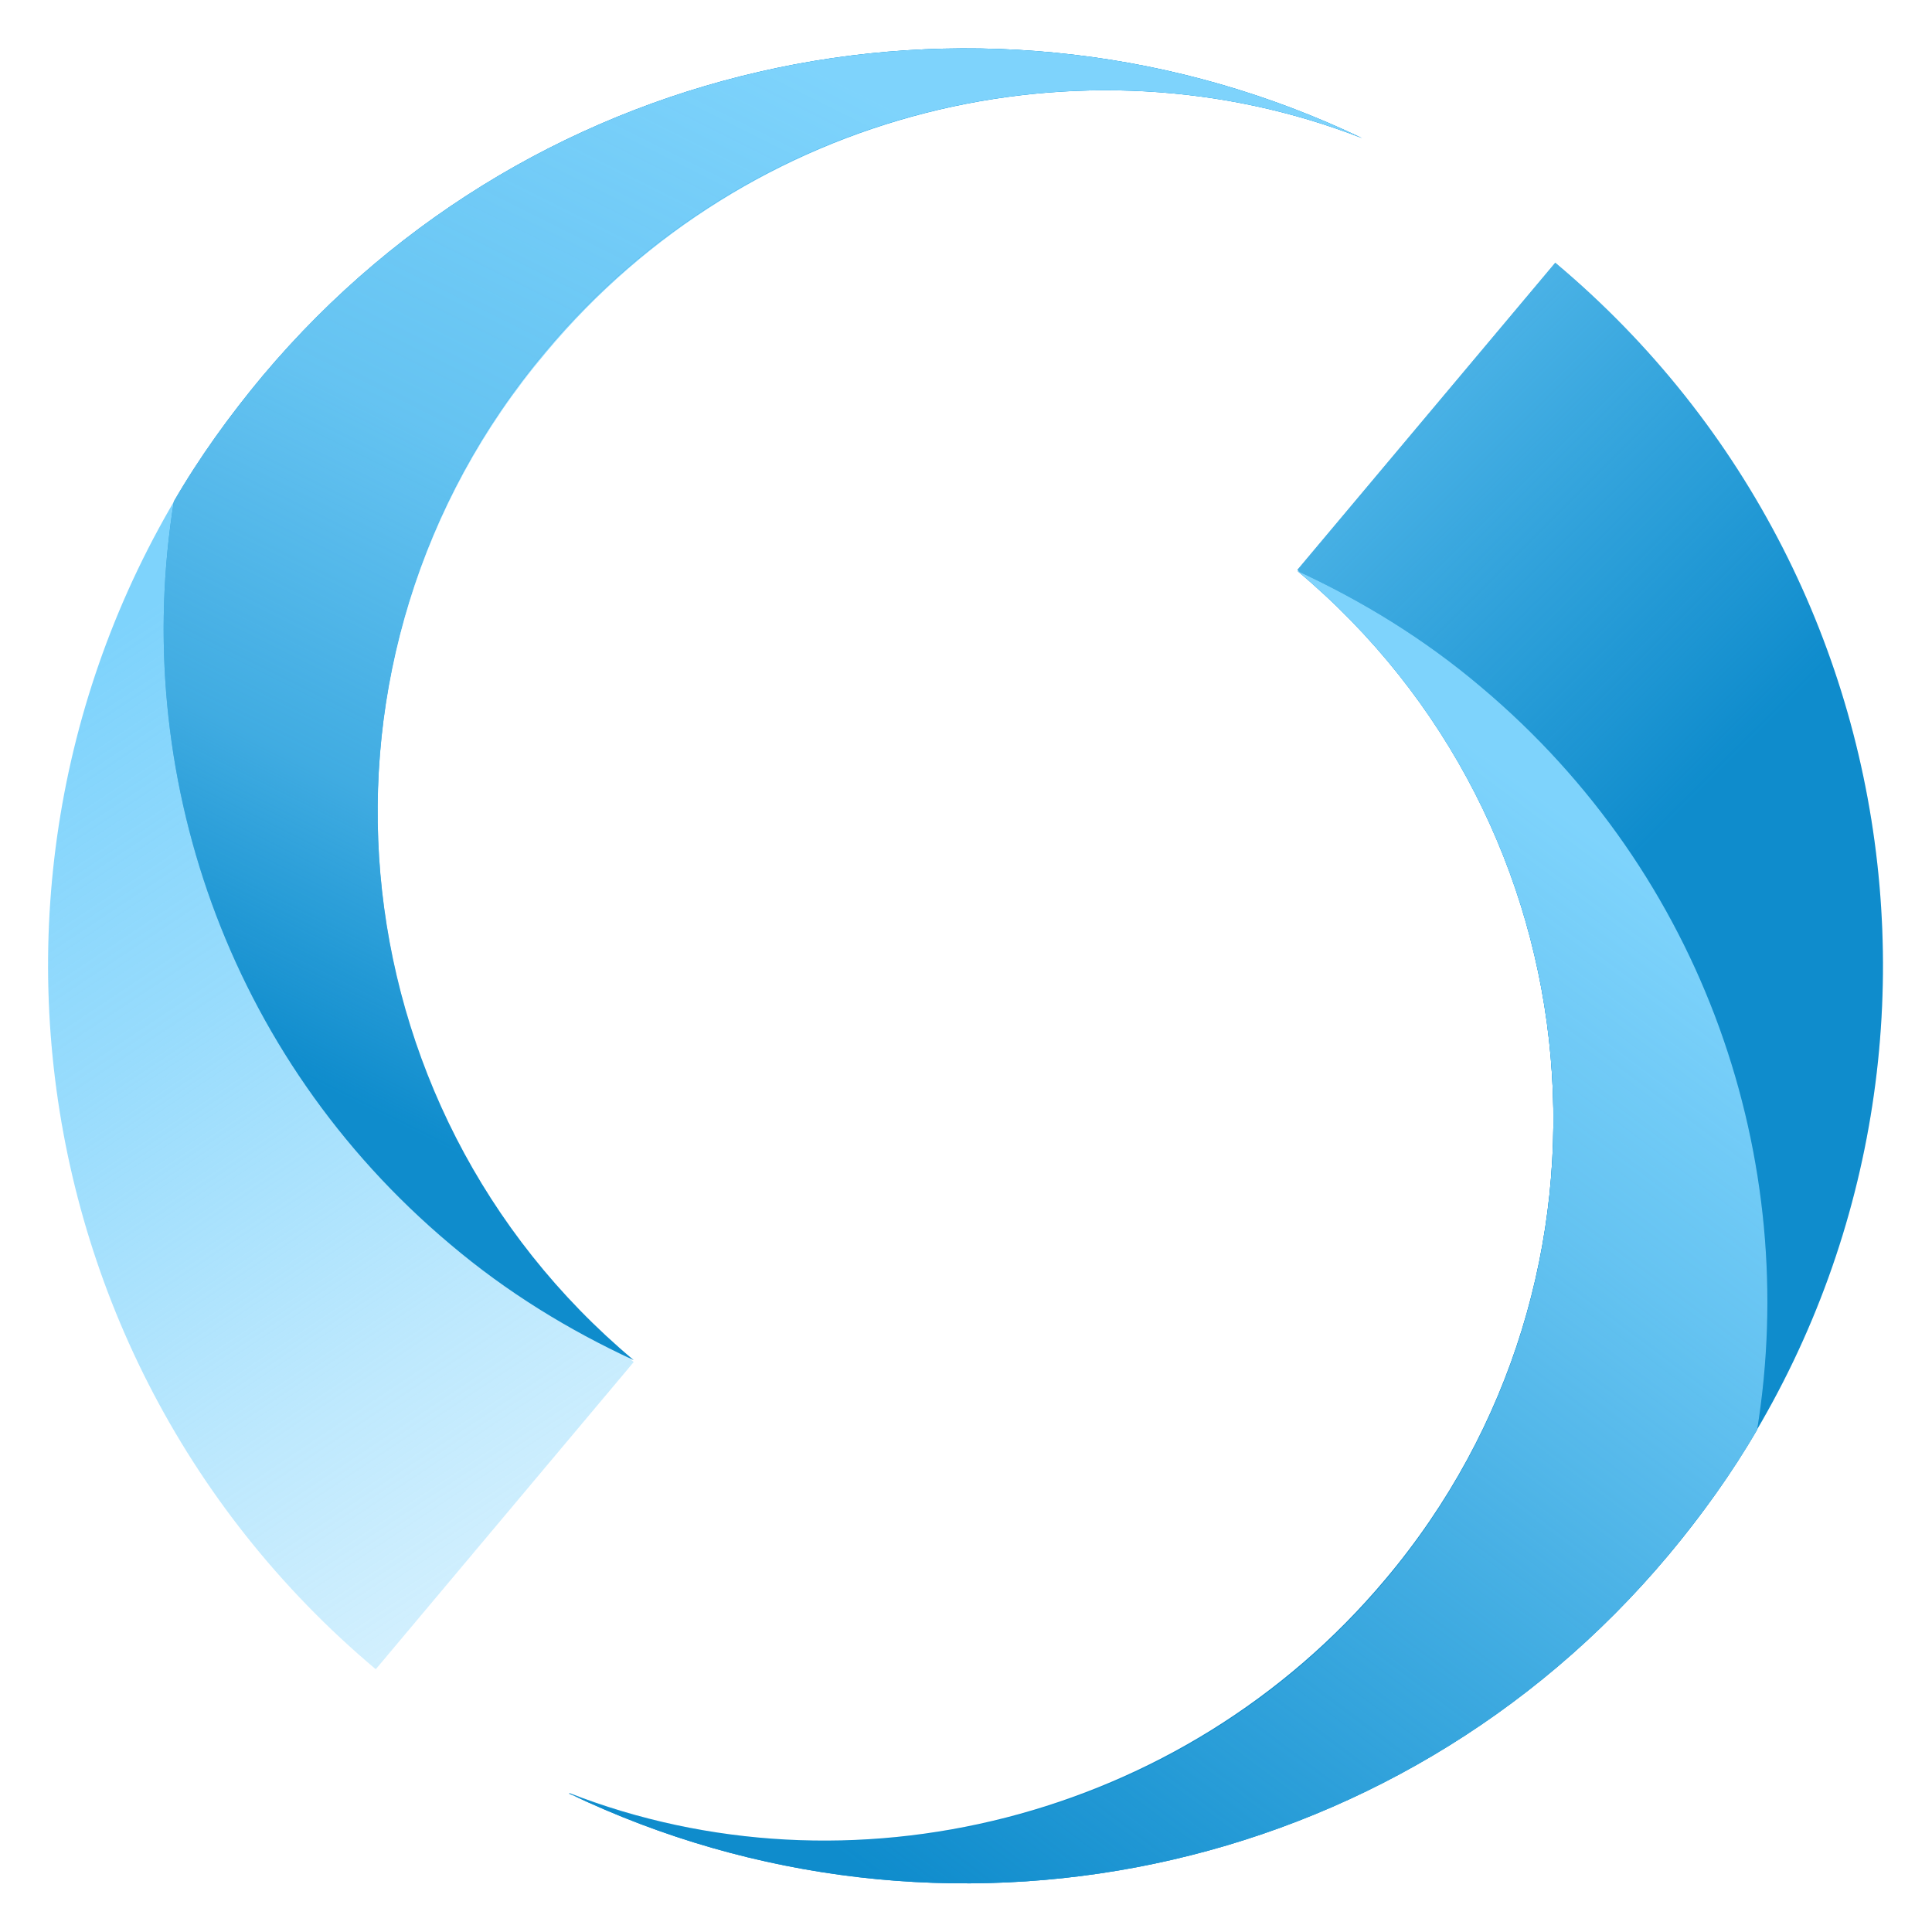
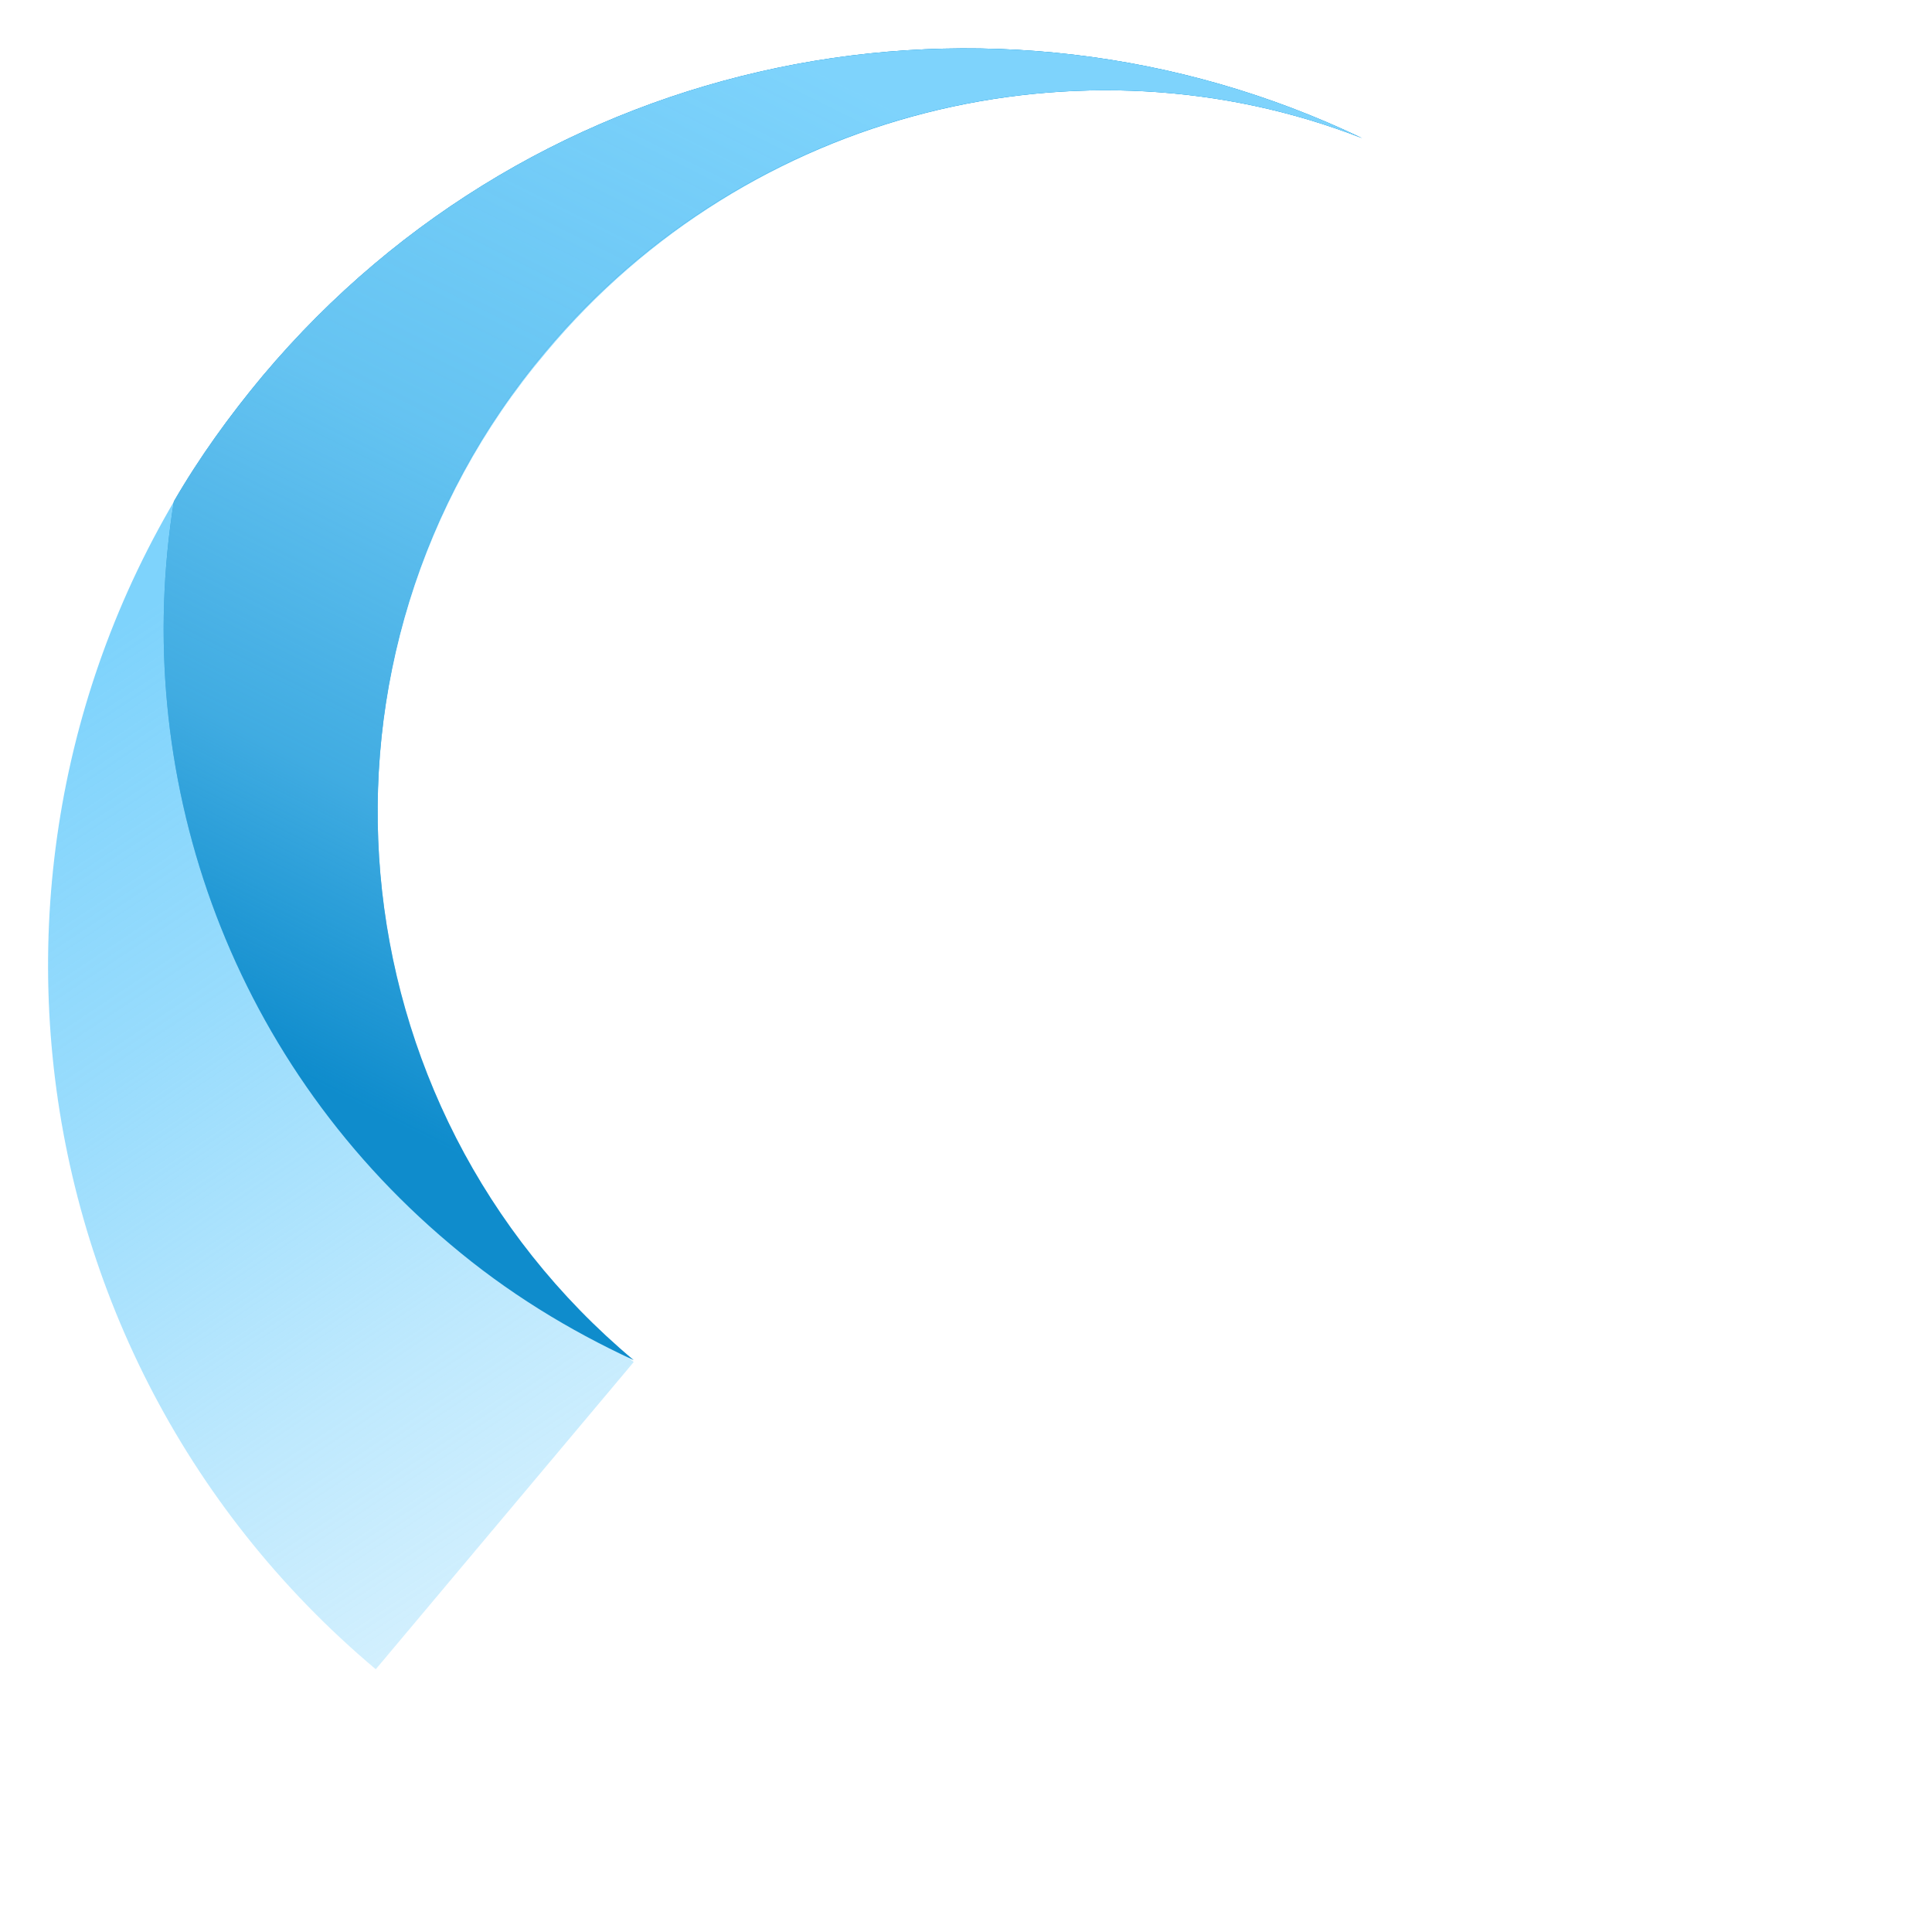
<svg xmlns="http://www.w3.org/2000/svg" id="Layer_1" data-name="Layer 1" viewBox="0 0 20 20">
  <defs>
    <style>
      .cls-1 {
        fill: url(#linear-gradient-2);
      }

      .cls-1, .cls-2, .cls-3, .cls-4, .cls-5 {
        fill-rule: evenodd;
      }

      .cls-2 {
        fill: url(#linear-gradient-3);
      }

      .cls-3 {
        fill: url(#linear-gradient-4);
      }

      .cls-4 {
        fill: #0284c7;
      }

      .cls-5 {
        fill: url(#linear-gradient);
      }
    </style>
    <linearGradient id="linear-gradient" x1=".53" y1="19.11" x2=".52" y2="19.13" gradientTransform="translate(-146.99 7092.58) scale(300.26 -370.47)" gradientUnits="userSpaceOnUse">
      <stop offset="0" stop-color="#7ed3fc" stop-opacity=".1" />
      <stop offset="1" stop-color="#7ed3fc" />
    </linearGradient>
    <linearGradient id="linear-gradient-2" x1=".6" y1="19.15" x2=".57" y2="19.11" gradientTransform="translate(-146.99 5756.6) scale(273.83 -300.16)" gradientUnits="userSpaceOnUse">
      <stop offset="0" stop-color="#7ed3fc" />
      <stop offset=".26" stop-color="#7ed3fc" stop-opacity=".8" />
      <stop offset=".56" stop-color="#7ed3fc" stop-opacity=".5" />
      <stop offset="1" stop-color="#7ed3fc" stop-opacity=".1" />
    </linearGradient>
    <linearGradient id="linear-gradient-3" x1=".91" y1="19" x2=".92" y2="18.97" gradientTransform="translate(-266.32 7043.47) scale(300.25 -370.47)" gradientUnits="userSpaceOnUse">
      <stop offset="0" stop-color="#7ed3fc" />
      <stop offset=".26" stop-color="#7ed3fc" stop-opacity=".8" />
      <stop offset=".55" stop-color="#7ed3fc" stop-opacity=".5" />
      <stop offset="1" stop-color="#7ed3fc" stop-opacity=".1" />
    </linearGradient>
    <linearGradient id="linear-gradient-4" x1=".89" y1="18.74" x2=".91" y2="18.78" gradientTransform="translate(-239.9 5637.17) scale(273.83 -300.16)" gradientUnits="userSpaceOnUse">
      <stop offset="0" stop-color="#7ed3fc" stop-opacity=".1" />
      <stop offset=".25" stop-color="#7ed3fc" stop-opacity=".5" />
      <stop offset=".56" stop-color="#7ed3fc" stop-opacity=".8" />
      <stop offset="1" stop-color="#7ed3fc" />
    </linearGradient>
  </defs>
  <g id="_01-Primary-_Vertical_Colour_Dark-background_Swish_Logo_Primary_Dark-BG" data-name="01-Primary-(Vertical)/Colour/Dark-background/Swish_Logo_Primary_Dark-BG">
    <g id="Symbol_Colour" data-name="Symbol/Colour">
      <g id="Right-Swirl">
-         <path id="Base-Shape" class="cls-4" d="M5.9,18.57c3.82,1.83,8.53.92,11.37-2.47,3.37-4.02,2.85-10.01-1.17-13.38l-2.67,3.18c3.14,2.63,3.55,7.32.91,10.45-2.1,2.5-5.56,3.34-8.45,2.21" />
-         <path id="Base-Shape-2" data-name="Base-Shape" class="cls-5" d="M5.9,18.57c3.82,1.83,8.53.92,11.37-2.47,3.37-4.02,2.85-10.01-1.17-13.38l-2.67,3.18c3.14,2.63,3.55,7.32.91,10.45-2.1,2.5-5.56,3.34-8.45,2.21" />
-         <path id="Light-Cast" class="cls-4" d="M5.9,18.57c3.82,1.83,8.53.92,11.37-2.47.35-.42.66-.85.92-1.3.45-2.79-.54-5.74-2.86-7.69-.59-.5-1.23-.89-1.9-1.2,3.14,2.63,3.55,7.31.91,10.45-2.1,2.5-5.56,3.34-8.45,2.21" />
-         <path id="Light-Cast-2" data-name="Light-Cast" class="cls-1" d="M5.9,18.57c3.82,1.83,8.53.92,11.37-2.47.35-.42.66-.85.92-1.3.45-2.79-.54-5.74-2.86-7.69-.59-.5-1.23-.89-1.9-1.2,3.14,2.63,3.55,7.31.91,10.45-2.1,2.5-5.56,3.34-8.45,2.21" />
-       </g>
+         </g>
      <g id="Left-Swirl">
        <path id="Base-shape" class="cls-2" d="M14.1,1.43C10.28-.4,5.57.5,2.72,3.89-.65,7.91-.13,13.9,3.89,17.28l2.67-3.18c-3.14-2.63-3.55-7.32-.91-10.45C7.75,1.13,11.21.3,14.1,1.43" />
        <path id="Shadow" class="cls-4" d="M14.1,1.43C10.28-.4,5.57.5,2.72,3.89c-.35.42-.66.85-.92,1.3-.45,2.79.54,5.74,2.86,7.69.59.5,1.23.89,1.9,1.2-3.14-2.63-3.55-7.31-.91-10.45C7.75,1.13,11.21.3,14.1,1.43" />
        <path id="Shadow-2" data-name="Shadow" class="cls-3" d="M14.1,1.43C10.28-.4,5.57.5,2.72,3.89c-.35.42-.66.85-.92,1.3-.45,2.79.54,5.74,2.86,7.69.59.5,1.23.89,1.9,1.2-3.14-2.63-3.55-7.31-.91-10.45C7.75,1.13,11.21.3,14.1,1.43" />
      </g>
    </g>
  </g>
</svg>